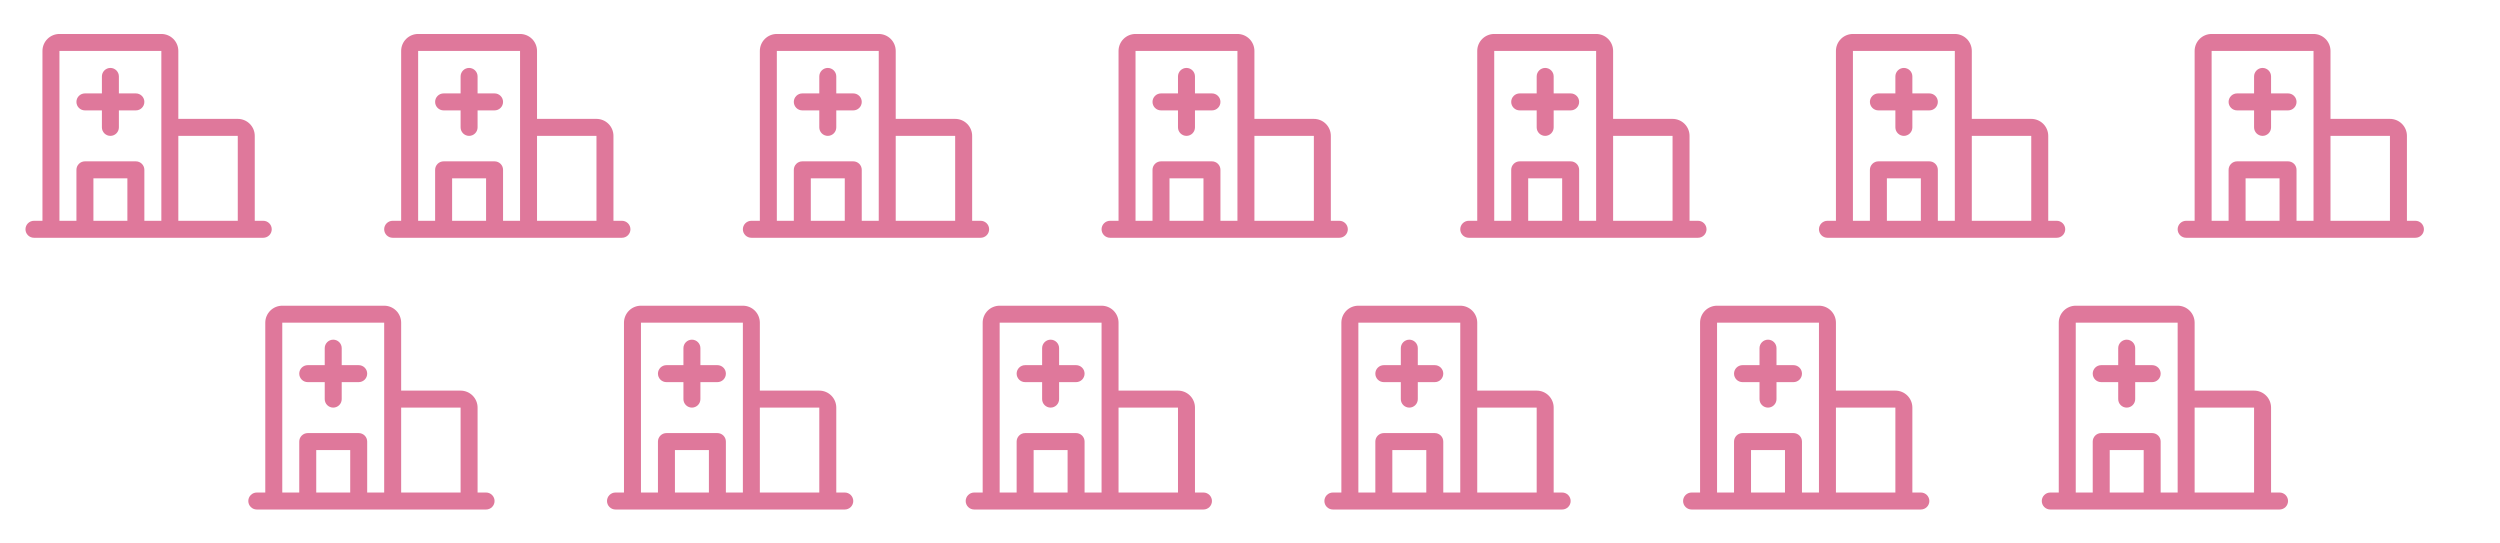
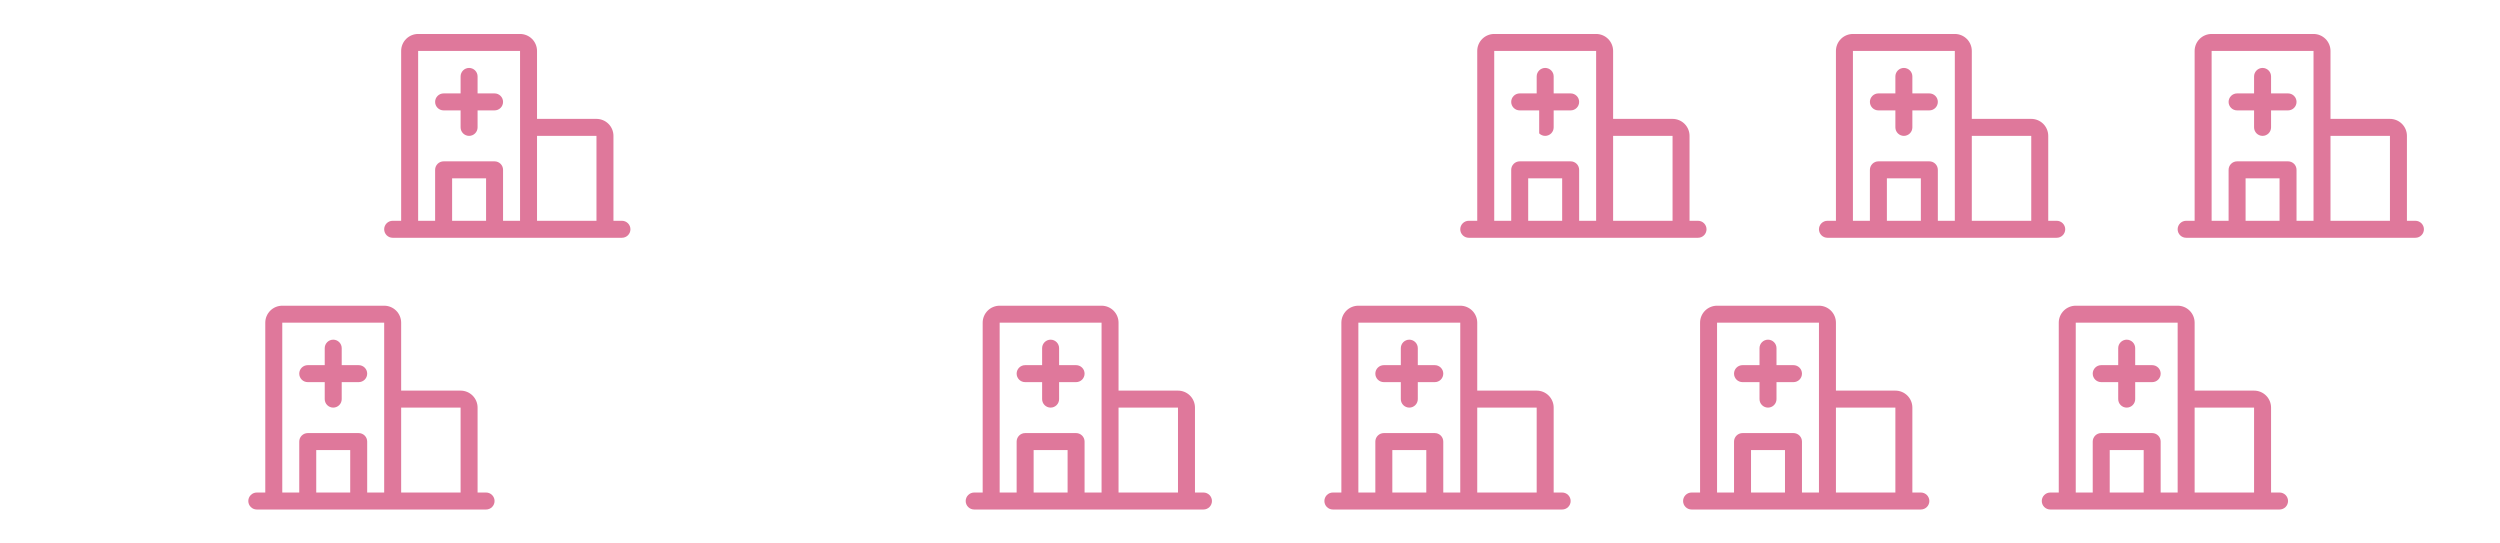
<svg xmlns="http://www.w3.org/2000/svg" width="460" height="100" viewBox="0 0 460 100" fill="none">
-   <path d="M48.438 40.625H46.875V25C46.875 24.171 46.546 23.376 45.96 22.79C45.374 22.204 44.579 21.875 43.75 21.875H32.812V9.375C32.812 8.546 32.483 7.751 31.897 7.165C31.311 6.579 30.516 6.25 29.688 6.25H10.938C10.109 6.25 9.314 6.579 8.728 7.165C8.142 7.751 7.812 8.546 7.812 9.375V40.625H6.25C5.836 40.625 5.438 40.79 5.145 41.083C4.852 41.376 4.688 41.773 4.688 42.188C4.688 42.602 4.852 42.999 5.145 43.292C5.438 43.585 5.836 43.75 6.25 43.75H48.438C48.852 43.75 49.249 43.585 49.542 43.292C49.835 42.999 50 42.602 50 42.188C50 41.773 49.835 41.376 49.542 41.083C49.249 40.79 48.852 40.625 48.438 40.625ZM43.75 25V40.625H32.812V25H43.75ZM10.938 9.375H29.688V40.625H26.562V31.25C26.562 30.836 26.398 30.438 26.105 30.145C25.812 29.852 25.414 29.688 25 29.688H15.625C15.211 29.688 14.813 29.852 14.52 30.145C14.227 30.438 14.062 30.836 14.062 31.25V40.625H10.938V9.375ZM23.438 40.625H17.188V32.812H23.438V40.625ZM14.062 18.75C14.062 18.336 14.227 17.938 14.52 17.645C14.813 17.352 15.211 17.188 15.625 17.188H18.75V14.062C18.75 13.648 18.915 13.251 19.208 12.958C19.501 12.665 19.898 12.5 20.312 12.5C20.727 12.5 21.124 12.665 21.417 12.958C21.71 13.251 21.875 13.648 21.875 14.062V17.188H25C25.414 17.188 25.812 17.352 26.105 17.645C26.398 17.938 26.562 18.336 26.562 18.75C26.562 19.164 26.398 19.562 26.105 19.855C25.812 20.148 25.414 20.312 25 20.312H21.875V23.438C21.875 23.852 21.71 24.249 21.417 24.542C21.124 24.835 20.727 25 20.312 25C19.898 25 19.501 24.835 19.208 24.542C18.915 24.249 18.75 23.852 18.75 23.438V20.312H15.625C15.211 20.312 14.813 20.148 14.52 19.855C14.227 19.562 14.062 19.164 14.062 18.75Z" fill="#DF789B" />
  <path d="M114.438 40.625H112.875V25C112.875 24.171 112.546 23.376 111.96 22.79C111.374 22.204 110.579 21.875 109.75 21.875H98.812V9.375C98.812 8.546 98.483 7.751 97.897 7.165C97.311 6.579 96.516 6.25 95.688 6.25H76.938C76.109 6.25 75.314 6.579 74.728 7.165C74.142 7.751 73.812 8.546 73.812 9.375V40.625H72.25C71.836 40.625 71.438 40.79 71.145 41.083C70.852 41.376 70.688 41.773 70.688 42.188C70.688 42.602 70.852 42.999 71.145 43.292C71.438 43.585 71.836 43.75 72.25 43.75H114.438C114.852 43.75 115.249 43.585 115.542 43.292C115.835 42.999 116 42.602 116 42.188C116 41.773 115.835 41.376 115.542 41.083C115.249 40.79 114.852 40.625 114.438 40.625ZM109.75 25V40.625H98.812V25H109.75ZM76.938 9.375H95.688V40.625H92.562V31.25C92.562 30.836 92.398 30.438 92.105 30.145C91.812 29.852 91.414 29.688 91 29.688H81.625C81.211 29.688 80.813 29.852 80.52 30.145C80.227 30.438 80.062 30.836 80.062 31.25V40.625H76.938V9.375ZM89.438 40.625H83.188V32.812H89.438V40.625ZM80.062 18.75C80.062 18.336 80.227 17.938 80.52 17.645C80.813 17.352 81.211 17.188 81.625 17.188H84.75V14.062C84.75 13.648 84.915 13.251 85.208 12.958C85.501 12.665 85.898 12.5 86.312 12.5C86.727 12.5 87.124 12.665 87.417 12.958C87.71 13.251 87.875 13.648 87.875 14.062V17.188H91C91.414 17.188 91.812 17.352 92.105 17.645C92.398 17.938 92.562 18.336 92.562 18.75C92.562 19.164 92.398 19.562 92.105 19.855C91.812 20.148 91.414 20.312 91 20.312H87.875V23.438C87.875 23.852 87.71 24.249 87.417 24.542C87.124 24.835 86.727 25 86.312 25C85.898 25 85.501 24.835 85.208 24.542C84.915 24.249 84.75 23.852 84.75 23.438V20.312H81.625C81.211 20.312 80.813 20.148 80.52 19.855C80.227 19.562 80.062 19.164 80.062 18.75Z" fill="#DF789B" />
-   <path d="M180.438 40.625H178.875V25C178.875 24.171 178.546 23.376 177.96 22.79C177.374 22.204 176.579 21.875 175.75 21.875H164.812V9.375C164.812 8.546 164.483 7.751 163.897 7.165C163.311 6.579 162.516 6.25 161.688 6.25H142.938C142.109 6.25 141.314 6.579 140.728 7.165C140.142 7.751 139.812 8.546 139.812 9.375V40.625H138.25C137.836 40.625 137.438 40.79 137.145 41.083C136.852 41.376 136.688 41.773 136.688 42.188C136.688 42.602 136.852 42.999 137.145 43.292C137.438 43.585 137.836 43.75 138.25 43.75H180.438C180.852 43.75 181.249 43.585 181.542 43.292C181.835 42.999 182 42.602 182 42.188C182 41.773 181.835 41.376 181.542 41.083C181.249 40.79 180.852 40.625 180.438 40.625ZM175.75 25V40.625H164.812V25H175.75ZM142.938 9.375H161.688V40.625H158.562V31.25C158.562 30.836 158.398 30.438 158.105 30.145C157.812 29.852 157.414 29.688 157 29.688H147.625C147.211 29.688 146.813 29.852 146.52 30.145C146.227 30.438 146.062 30.836 146.062 31.25V40.625H142.938V9.375ZM155.438 40.625H149.188V32.812H155.438V40.625ZM146.062 18.75C146.062 18.336 146.227 17.938 146.52 17.645C146.813 17.352 147.211 17.188 147.625 17.188H150.75V14.062C150.75 13.648 150.915 13.251 151.208 12.958C151.501 12.665 151.898 12.5 152.312 12.5C152.727 12.5 153.124 12.665 153.417 12.958C153.71 13.251 153.875 13.648 153.875 14.062V17.188H157C157.414 17.188 157.812 17.352 158.105 17.645C158.398 17.938 158.562 18.336 158.562 18.75C158.562 19.164 158.398 19.562 158.105 19.855C157.812 20.148 157.414 20.312 157 20.312H153.875V23.438C153.875 23.852 153.71 24.249 153.417 24.542C153.124 24.835 152.727 25 152.312 25C151.898 25 151.501 24.835 151.208 24.542C150.915 24.249 150.75 23.852 150.75 23.438V20.312H147.625C147.211 20.312 146.813 20.148 146.52 19.855C146.227 19.562 146.062 19.164 146.062 18.75Z" fill="#DF789B" />
-   <path d="M246.438 40.625H244.875V25C244.875 24.171 244.546 23.376 243.96 22.79C243.374 22.204 242.579 21.875 241.75 21.875H230.812V9.375C230.812 8.546 230.483 7.751 229.897 7.165C229.311 6.579 228.516 6.25 227.688 6.25H208.938C208.109 6.25 207.314 6.579 206.728 7.165C206.142 7.751 205.812 8.546 205.812 9.375V40.625H204.25C203.836 40.625 203.438 40.79 203.145 41.083C202.852 41.376 202.688 41.773 202.688 42.188C202.688 42.602 202.852 42.999 203.145 43.292C203.438 43.585 203.836 43.75 204.25 43.75H246.438C246.852 43.75 247.249 43.585 247.542 43.292C247.835 42.999 248 42.602 248 42.188C248 41.773 247.835 41.376 247.542 41.083C247.249 40.79 246.852 40.625 246.438 40.625ZM241.75 25V40.625H230.812V25H241.75ZM208.938 9.375H227.688V40.625H224.562V31.25C224.562 30.836 224.398 30.438 224.105 30.145C223.812 29.852 223.414 29.688 223 29.688H213.625C213.211 29.688 212.813 29.852 212.52 30.145C212.227 30.438 212.062 30.836 212.062 31.25V40.625H208.938V9.375ZM221.438 40.625H215.188V32.812H221.438V40.625ZM212.062 18.75C212.062 18.336 212.227 17.938 212.52 17.645C212.813 17.352 213.211 17.188 213.625 17.188H216.75V14.062C216.75 13.648 216.915 13.251 217.208 12.958C217.501 12.665 217.898 12.5 218.312 12.5C218.727 12.5 219.124 12.665 219.417 12.958C219.71 13.251 219.875 13.648 219.875 14.062V17.188H223C223.414 17.188 223.812 17.352 224.105 17.645C224.398 17.938 224.562 18.336 224.562 18.75C224.562 19.164 224.398 19.562 224.105 19.855C223.812 20.148 223.414 20.312 223 20.312H219.875V23.438C219.875 23.852 219.71 24.249 219.417 24.542C219.124 24.835 218.727 25 218.312 25C217.898 25 217.501 24.835 217.208 24.542C216.915 24.249 216.75 23.852 216.75 23.438V20.312H213.625C213.211 20.312 212.813 20.148 212.52 19.855C212.227 19.562 212.062 19.164 212.062 18.75Z" fill="#DF789B" />
-   <path d="M312.438 40.625H310.875V25C310.875 24.171 310.546 23.376 309.96 22.79C309.374 22.204 308.579 21.875 307.75 21.875H296.812V9.375C296.812 8.546 296.483 7.751 295.897 7.165C295.311 6.579 294.516 6.25 293.688 6.25H274.938C274.109 6.25 273.314 6.579 272.728 7.165C272.142 7.751 271.812 8.546 271.812 9.375V40.625H270.25C269.836 40.625 269.438 40.79 269.145 41.083C268.852 41.376 268.688 41.773 268.688 42.188C268.688 42.602 268.852 42.999 269.145 43.292C269.438 43.585 269.836 43.75 270.25 43.75H312.438C312.852 43.75 313.249 43.585 313.542 43.292C313.835 42.999 314 42.602 314 42.188C314 41.773 313.835 41.376 313.542 41.083C313.249 40.79 312.852 40.625 312.438 40.625ZM307.75 25V40.625H296.812V25H307.75ZM274.938 9.375H293.688V40.625H290.562V31.25C290.562 30.836 290.398 30.438 290.105 30.145C289.812 29.852 289.414 29.688 289 29.688H279.625C279.211 29.688 278.813 29.852 278.52 30.145C278.227 30.438 278.062 30.836 278.062 31.25V40.625H274.938V9.375ZM287.438 40.625H281.188V32.812H287.438V40.625ZM278.062 18.75C278.062 18.336 278.227 17.938 278.52 17.645C278.813 17.352 279.211 17.188 279.625 17.188H282.75V14.062C282.75 13.648 282.915 13.251 283.208 12.958C283.501 12.665 283.898 12.5 284.312 12.5C284.727 12.5 285.124 12.665 285.417 12.958C285.71 13.251 285.875 13.648 285.875 14.062V17.188H289C289.414 17.188 289.812 17.352 290.105 17.645C290.398 17.938 290.562 18.336 290.562 18.75C290.562 19.164 290.398 19.562 290.105 19.855C289.812 20.148 289.414 20.312 289 20.312H285.875V23.438C285.875 23.852 285.71 24.249 285.417 24.542C285.124 24.835 284.727 25 284.312 25C283.898 25 283.501 24.835 283.208 24.542C282.915 24.249 282.75 23.852 282.75 23.438V20.312H279.625C279.211 20.312 278.813 20.148 278.52 19.855C278.227 19.562 278.062 19.164 278.062 18.75Z" fill="#DF789B" />
+   <path d="M312.438 40.625H310.875V25C310.875 24.171 310.546 23.376 309.96 22.79C309.374 22.204 308.579 21.875 307.75 21.875H296.812V9.375C296.812 8.546 296.483 7.751 295.897 7.165C295.311 6.579 294.516 6.25 293.688 6.25H274.938C274.109 6.25 273.314 6.579 272.728 7.165C272.142 7.751 271.812 8.546 271.812 9.375V40.625H270.25C269.836 40.625 269.438 40.79 269.145 41.083C268.852 41.376 268.688 41.773 268.688 42.188C268.688 42.602 268.852 42.999 269.145 43.292C269.438 43.585 269.836 43.75 270.25 43.75H312.438C312.852 43.75 313.249 43.585 313.542 43.292C313.835 42.999 314 42.602 314 42.188C314 41.773 313.835 41.376 313.542 41.083C313.249 40.79 312.852 40.625 312.438 40.625ZM307.75 25V40.625H296.812V25H307.75ZM274.938 9.375H293.688V40.625H290.562V31.25C290.562 30.836 290.398 30.438 290.105 30.145C289.812 29.852 289.414 29.688 289 29.688H279.625C279.211 29.688 278.813 29.852 278.52 30.145C278.227 30.438 278.062 30.836 278.062 31.25V40.625H274.938V9.375ZM287.438 40.625H281.188V32.812H287.438V40.625ZM278.062 18.75C278.062 18.336 278.227 17.938 278.52 17.645C278.813 17.352 279.211 17.188 279.625 17.188H282.75V14.062C282.75 13.648 282.915 13.251 283.208 12.958C283.501 12.665 283.898 12.5 284.312 12.5C284.727 12.5 285.124 12.665 285.417 12.958C285.71 13.251 285.875 13.648 285.875 14.062V17.188H289C289.414 17.188 289.812 17.352 290.105 17.645C290.398 17.938 290.562 18.336 290.562 18.75C290.562 19.164 290.398 19.562 290.105 19.855C289.812 20.148 289.414 20.312 289 20.312H285.875V23.438C285.875 23.852 285.71 24.249 285.417 24.542C285.124 24.835 284.727 25 284.312 25C283.898 25 283.501 24.835 283.208 24.542V20.312H279.625C279.211 20.312 278.813 20.148 278.52 19.855C278.227 19.562 278.062 19.164 278.062 18.75Z" fill="#DF789B" />
  <path d="M378.438 40.625H376.875V25C376.875 24.171 376.546 23.376 375.96 22.79C375.374 22.204 374.579 21.875 373.75 21.875H362.812V9.375C362.812 8.546 362.483 7.751 361.897 7.165C361.311 6.579 360.516 6.25 359.688 6.25H340.938C340.109 6.25 339.314 6.579 338.728 7.165C338.142 7.751 337.812 8.546 337.812 9.375V40.625H336.25C335.836 40.625 335.438 40.79 335.145 41.083C334.852 41.376 334.688 41.773 334.688 42.188C334.688 42.602 334.852 42.999 335.145 43.292C335.438 43.585 335.836 43.75 336.25 43.75H378.438C378.852 43.75 379.249 43.585 379.542 43.292C379.835 42.999 380 42.602 380 42.188C380 41.773 379.835 41.376 379.542 41.083C379.249 40.79 378.852 40.625 378.438 40.625ZM373.75 25V40.625H362.812V25H373.75ZM340.938 9.375H359.688V40.625H356.562V31.25C356.562 30.836 356.398 30.438 356.105 30.145C355.812 29.852 355.414 29.688 355 29.688H345.625C345.211 29.688 344.813 29.852 344.52 30.145C344.227 30.438 344.062 30.836 344.062 31.25V40.625H340.938V9.375ZM353.438 40.625H347.188V32.812H353.438V40.625ZM344.062 18.75C344.062 18.336 344.227 17.938 344.52 17.645C344.813 17.352 345.211 17.188 345.625 17.188H348.75V14.062C348.75 13.648 348.915 13.251 349.208 12.958C349.501 12.665 349.898 12.5 350.312 12.5C350.727 12.5 351.124 12.665 351.417 12.958C351.71 13.251 351.875 13.648 351.875 14.062V17.188H355C355.414 17.188 355.812 17.352 356.105 17.645C356.398 17.938 356.562 18.336 356.562 18.75C356.562 19.164 356.398 19.562 356.105 19.855C355.812 20.148 355.414 20.312 355 20.312H351.875V23.438C351.875 23.852 351.71 24.249 351.417 24.542C351.124 24.835 350.727 25 350.312 25C349.898 25 349.501 24.835 349.208 24.542C348.915 24.249 348.75 23.852 348.75 23.438V20.312H345.625C345.211 20.312 344.813 20.148 344.52 19.855C344.227 19.562 344.062 19.164 344.062 18.75Z" fill="#DF789B" />
  <path d="M444.438 40.625H442.875V25C442.875 24.171 442.546 23.376 441.96 22.79C441.374 22.204 440.579 21.875 439.75 21.875H428.812V9.375C428.812 8.546 428.483 7.751 427.897 7.165C427.311 6.579 426.516 6.25 425.688 6.25H406.938C406.109 6.25 405.314 6.579 404.728 7.165C404.142 7.751 403.812 8.546 403.812 9.375V40.625H402.25C401.836 40.625 401.438 40.79 401.145 41.083C400.852 41.376 400.688 41.773 400.688 42.188C400.688 42.602 400.852 42.999 401.145 43.292C401.438 43.585 401.836 43.75 402.25 43.75H444.438C444.852 43.75 445.249 43.585 445.542 43.292C445.835 42.999 446 42.602 446 42.188C446 41.773 445.835 41.376 445.542 41.083C445.249 40.79 444.852 40.625 444.438 40.625ZM439.75 25V40.625H428.812V25H439.75ZM406.938 9.375H425.688V40.625H422.562V31.25C422.562 30.836 422.398 30.438 422.105 30.145C421.812 29.852 421.414 29.688 421 29.688H411.625C411.211 29.688 410.813 29.852 410.52 30.145C410.227 30.438 410.062 30.836 410.062 31.25V40.625H406.938V9.375ZM419.438 40.625H413.188V32.812H419.438V40.625ZM410.062 18.75C410.062 18.336 410.227 17.938 410.52 17.645C410.813 17.352 411.211 17.188 411.625 17.188H414.75V14.062C414.75 13.648 414.915 13.251 415.208 12.958C415.501 12.665 415.898 12.5 416.312 12.5C416.727 12.5 417.124 12.665 417.417 12.958C417.71 13.251 417.875 13.648 417.875 14.062V17.188H421C421.414 17.188 421.812 17.352 422.105 17.645C422.398 17.938 422.562 18.336 422.562 18.75C422.562 19.164 422.398 19.562 422.105 19.855C421.812 20.148 421.414 20.312 421 20.312H417.875V23.438C417.875 23.852 417.71 24.249 417.417 24.542C417.124 24.835 416.727 25 416.312 25C415.898 25 415.501 24.835 415.208 24.542C414.915 24.249 414.75 23.852 414.75 23.438V20.312H411.625C411.211 20.312 410.813 20.148 410.52 19.855C410.227 19.562 410.062 19.164 410.062 18.75Z" fill="#DF789B" />
  <path d="M89.438 90.625H87.875V75C87.875 74.171 87.546 73.376 86.96 72.79C86.374 72.204 85.579 71.875 84.75 71.875H73.812V59.375C73.812 58.546 73.483 57.751 72.897 57.165C72.311 56.579 71.516 56.25 70.688 56.25H51.938C51.109 56.25 50.314 56.579 49.728 57.165C49.142 57.751 48.812 58.546 48.812 59.375V90.625H47.25C46.836 90.625 46.438 90.79 46.145 91.083C45.852 91.376 45.688 91.773 45.688 92.188C45.688 92.602 45.852 92.999 46.145 93.292C46.438 93.585 46.836 93.75 47.25 93.75H89.438C89.852 93.75 90.249 93.585 90.542 93.292C90.835 92.999 91 92.602 91 92.188C91 91.773 90.835 91.376 90.542 91.083C90.249 90.79 89.852 90.625 89.438 90.625ZM84.75 75V90.625H73.812V75H84.75ZM51.938 59.375H70.688V90.625H67.562V81.25C67.562 80.836 67.398 80.438 67.105 80.145C66.812 79.852 66.414 79.688 66 79.688H56.625C56.211 79.688 55.813 79.852 55.52 80.145C55.227 80.438 55.062 80.836 55.062 81.25V90.625H51.938V59.375ZM64.438 90.625H58.188V82.812H64.438V90.625ZM55.062 68.75C55.062 68.336 55.227 67.938 55.52 67.645C55.813 67.352 56.211 67.188 56.625 67.188H59.75V64.062C59.75 63.648 59.915 63.251 60.208 62.958C60.501 62.665 60.898 62.5 61.312 62.5C61.727 62.5 62.124 62.665 62.417 62.958C62.71 63.251 62.875 63.648 62.875 64.062V67.188H66C66.414 67.188 66.812 67.352 67.105 67.645C67.398 67.938 67.562 68.336 67.562 68.75C67.562 69.164 67.398 69.562 67.105 69.855C66.812 70.148 66.414 70.312 66 70.312H62.875V73.438C62.875 73.852 62.71 74.249 62.417 74.542C62.124 74.835 61.727 75 61.312 75C60.898 75 60.501 74.835 60.208 74.542C59.915 74.249 59.75 73.852 59.75 73.438V70.312H56.625C56.211 70.312 55.813 70.148 55.52 69.855C55.227 69.562 55.062 69.164 55.062 68.75Z" fill="#DF789B" />
-   <path d="M155.438 90.625H153.875V75C153.875 74.171 153.546 73.376 152.96 72.79C152.374 72.204 151.579 71.875 150.75 71.875H139.812V59.375C139.812 58.546 139.483 57.751 138.897 57.165C138.311 56.579 137.516 56.25 136.688 56.25H117.938C117.109 56.25 116.314 56.579 115.728 57.165C115.142 57.751 114.812 58.546 114.812 59.375V90.625H113.25C112.836 90.625 112.438 90.79 112.145 91.083C111.852 91.376 111.688 91.773 111.688 92.188C111.688 92.602 111.852 92.999 112.145 93.292C112.438 93.585 112.836 93.75 113.25 93.75H155.438C155.852 93.75 156.249 93.585 156.542 93.292C156.835 92.999 157 92.602 157 92.188C157 91.773 156.835 91.376 156.542 91.083C156.249 90.79 155.852 90.625 155.438 90.625ZM150.75 75V90.625H139.812V75H150.75ZM117.938 59.375H136.688V90.625H133.562V81.25C133.562 80.836 133.398 80.438 133.105 80.145C132.812 79.852 132.414 79.688 132 79.688H122.625C122.211 79.688 121.813 79.852 121.52 80.145C121.227 80.438 121.062 80.836 121.062 81.25V90.625H117.938V59.375ZM130.438 90.625H124.188V82.812H130.438V90.625ZM121.062 68.75C121.062 68.336 121.227 67.938 121.52 67.645C121.813 67.352 122.211 67.188 122.625 67.188H125.75V64.062C125.75 63.648 125.915 63.251 126.208 62.958C126.501 62.665 126.898 62.5 127.312 62.5C127.727 62.5 128.124 62.665 128.417 62.958C128.71 63.251 128.875 63.648 128.875 64.062V67.188H132C132.414 67.188 132.812 67.352 133.105 67.645C133.398 67.938 133.562 68.336 133.562 68.75C133.562 69.164 133.398 69.562 133.105 69.855C132.812 70.148 132.414 70.312 132 70.312H128.875V73.438C128.875 73.852 128.71 74.249 128.417 74.542C128.124 74.835 127.727 75 127.312 75C126.898 75 126.501 74.835 126.208 74.542C125.915 74.249 125.75 73.852 125.75 73.438V70.312H122.625C122.211 70.312 121.813 70.148 121.52 69.855C121.227 69.562 121.062 69.164 121.062 68.75Z" fill="#DF789B" />
  <path d="M221.438 90.625H219.875V75C219.875 74.171 219.546 73.376 218.96 72.79C218.374 72.204 217.579 71.875 216.75 71.875H205.812V59.375C205.812 58.546 205.483 57.751 204.897 57.165C204.311 56.579 203.516 56.25 202.688 56.25H183.938C183.109 56.25 182.314 56.579 181.728 57.165C181.142 57.751 180.812 58.546 180.812 59.375V90.625H179.25C178.836 90.625 178.438 90.79 178.145 91.083C177.852 91.376 177.688 91.773 177.688 92.188C177.688 92.602 177.852 92.999 178.145 93.292C178.438 93.585 178.836 93.75 179.25 93.75H221.438C221.852 93.75 222.249 93.585 222.542 93.292C222.835 92.999 223 92.602 223 92.188C223 91.773 222.835 91.376 222.542 91.083C222.249 90.79 221.852 90.625 221.438 90.625ZM216.75 75V90.625H205.812V75H216.75ZM183.938 59.375H202.688V90.625H199.562V81.25C199.562 80.836 199.398 80.438 199.105 80.145C198.812 79.852 198.414 79.688 198 79.688H188.625C188.211 79.688 187.813 79.852 187.52 80.145C187.227 80.438 187.062 80.836 187.062 81.25V90.625H183.938V59.375ZM196.438 90.625H190.188V82.812H196.438V90.625ZM187.062 68.75C187.062 68.336 187.227 67.938 187.52 67.645C187.813 67.352 188.211 67.188 188.625 67.188H191.75V64.062C191.75 63.648 191.915 63.251 192.208 62.958C192.501 62.665 192.898 62.5 193.312 62.5C193.727 62.5 194.124 62.665 194.417 62.958C194.71 63.251 194.875 63.648 194.875 64.062V67.188H198C198.414 67.188 198.812 67.352 199.105 67.645C199.398 67.938 199.562 68.336 199.562 68.75C199.562 69.164 199.398 69.562 199.105 69.855C198.812 70.148 198.414 70.312 198 70.312H194.875V73.438C194.875 73.852 194.71 74.249 194.417 74.542C194.124 74.835 193.727 75 193.312 75C192.898 75 192.501 74.835 192.208 74.542C191.915 74.249 191.75 73.852 191.75 73.438V70.312H188.625C188.211 70.312 187.813 70.148 187.52 69.855C187.227 69.562 187.062 69.164 187.062 68.75Z" fill="#DF789B" />
  <path d="M287.438 90.625H285.875V75C285.875 74.171 285.546 73.376 284.96 72.79C284.374 72.204 283.579 71.875 282.75 71.875H271.812V59.375C271.812 58.546 271.483 57.751 270.897 57.165C270.311 56.579 269.516 56.25 268.688 56.25H249.938C249.109 56.25 248.314 56.579 247.728 57.165C247.142 57.751 246.812 58.546 246.812 59.375V90.625H245.25C244.836 90.625 244.438 90.79 244.145 91.083C243.852 91.376 243.688 91.773 243.688 92.188C243.688 92.602 243.852 92.999 244.145 93.292C244.438 93.585 244.836 93.75 245.25 93.75H287.438C287.852 93.75 288.249 93.585 288.542 93.292C288.835 92.999 289 92.602 289 92.188C289 91.773 288.835 91.376 288.542 91.083C288.249 90.79 287.852 90.625 287.438 90.625ZM282.75 75V90.625H271.812V75H282.75ZM249.938 59.375H268.688V90.625H265.562V81.25C265.562 80.836 265.398 80.438 265.105 80.145C264.812 79.852 264.414 79.688 264 79.688H254.625C254.211 79.688 253.813 79.852 253.52 80.145C253.227 80.438 253.062 80.836 253.062 81.25V90.625H249.938V59.375ZM262.438 90.625H256.188V82.812H262.438V90.625ZM253.062 68.75C253.062 68.336 253.227 67.938 253.52 67.645C253.813 67.352 254.211 67.188 254.625 67.188H257.75V64.062C257.75 63.648 257.915 63.251 258.208 62.958C258.501 62.665 258.898 62.5 259.312 62.5C259.727 62.5 260.124 62.665 260.417 62.958C260.71 63.251 260.875 63.648 260.875 64.062V67.188H264C264.414 67.188 264.812 67.352 265.105 67.645C265.398 67.938 265.562 68.336 265.562 68.75C265.562 69.164 265.398 69.562 265.105 69.855C264.812 70.148 264.414 70.312 264 70.312H260.875V73.438C260.875 73.852 260.71 74.249 260.417 74.542C260.124 74.835 259.727 75 259.312 75C258.898 75 258.501 74.835 258.208 74.542C257.915 74.249 257.75 73.852 257.75 73.438V70.312H254.625C254.211 70.312 253.813 70.148 253.52 69.855C253.227 69.562 253.062 69.164 253.062 68.75Z" fill="#DF789B" />
  <path d="M353.438 90.625H351.875V75C351.875 74.171 351.546 73.376 350.96 72.79C350.374 72.204 349.579 71.875 348.75 71.875H337.812V59.375C337.812 58.546 337.483 57.751 336.897 57.165C336.311 56.579 335.516 56.25 334.688 56.25H315.938C315.109 56.25 314.314 56.579 313.728 57.165C313.142 57.751 312.812 58.546 312.812 59.375V90.625H311.25C310.836 90.625 310.438 90.79 310.145 91.083C309.852 91.376 309.688 91.773 309.688 92.188C309.688 92.602 309.852 92.999 310.145 93.292C310.438 93.585 310.836 93.75 311.25 93.75H353.438C353.852 93.75 354.249 93.585 354.542 93.292C354.835 92.999 355 92.602 355 92.188C355 91.773 354.835 91.376 354.542 91.083C354.249 90.79 353.852 90.625 353.438 90.625ZM348.75 75V90.625H337.812V75H348.75ZM315.938 59.375H334.688V90.625H331.562V81.25C331.562 80.836 331.398 80.438 331.105 80.145C330.812 79.852 330.414 79.688 330 79.688H320.625C320.211 79.688 319.813 79.852 319.52 80.145C319.227 80.438 319.062 80.836 319.062 81.25V90.625H315.938V59.375ZM328.438 90.625H322.188V82.812H328.438V90.625ZM319.062 68.75C319.062 68.336 319.227 67.938 319.52 67.645C319.813 67.352 320.211 67.188 320.625 67.188H323.75V64.062C323.75 63.648 323.915 63.251 324.208 62.958C324.501 62.665 324.898 62.5 325.312 62.5C325.727 62.5 326.124 62.665 326.417 62.958C326.71 63.251 326.875 63.648 326.875 64.062V67.188H330C330.414 67.188 330.812 67.352 331.105 67.645C331.398 67.938 331.562 68.336 331.562 68.75C331.562 69.164 331.398 69.562 331.105 69.855C330.812 70.148 330.414 70.312 330 70.312H326.875V73.438C326.875 73.852 326.71 74.249 326.417 74.542C326.124 74.835 325.727 75 325.312 75C324.898 75 324.501 74.835 324.208 74.542C323.915 74.249 323.75 73.852 323.75 73.438V70.312H320.625C320.211 70.312 319.813 70.148 319.52 69.855C319.227 69.562 319.062 69.164 319.062 68.75Z" fill="#DF789B" />
  <path d="M419.438 90.625H417.875V75C417.875 74.171 417.546 73.376 416.96 72.79C416.374 72.204 415.579 71.875 414.75 71.875H403.812V59.375C403.812 58.546 403.483 57.751 402.897 57.165C402.311 56.579 401.516 56.25 400.688 56.25H381.938C381.109 56.25 380.314 56.579 379.728 57.165C379.142 57.751 378.812 58.546 378.812 59.375V90.625H377.25C376.836 90.625 376.438 90.79 376.145 91.083C375.852 91.376 375.688 91.773 375.688 92.188C375.688 92.602 375.852 92.999 376.145 93.292C376.438 93.585 376.836 93.75 377.25 93.75H419.438C419.852 93.75 420.249 93.585 420.542 93.292C420.835 92.999 421 92.602 421 92.188C421 91.773 420.835 91.376 420.542 91.083C420.249 90.79 419.852 90.625 419.438 90.625ZM414.75 75V90.625H403.812V75H414.75ZM381.938 59.375H400.688V90.625H397.562V81.25C397.562 80.836 397.398 80.438 397.105 80.145C396.812 79.852 396.414 79.688 396 79.688H386.625C386.211 79.688 385.813 79.852 385.52 80.145C385.227 80.438 385.062 80.836 385.062 81.25V90.625H381.938V59.375ZM394.438 90.625H388.188V82.812H394.438V90.625ZM385.062 68.75C385.062 68.336 385.227 67.938 385.52 67.645C385.813 67.352 386.211 67.188 386.625 67.188H389.75V64.062C389.75 63.648 389.915 63.251 390.208 62.958C390.501 62.665 390.898 62.5 391.312 62.5C391.727 62.5 392.124 62.665 392.417 62.958C392.71 63.251 392.875 63.648 392.875 64.062V67.188H396C396.414 67.188 396.812 67.352 397.105 67.645C397.398 67.938 397.562 68.336 397.562 68.75C397.562 69.164 397.398 69.562 397.105 69.855C396.812 70.148 396.414 70.312 396 70.312H392.875V73.438C392.875 73.852 392.71 74.249 392.417 74.542C392.124 74.835 391.727 75 391.312 75C390.898 75 390.501 74.835 390.208 74.542C389.915 74.249 389.75 73.852 389.75 73.438V70.312H386.625C386.211 70.312 385.813 70.148 385.52 69.855C385.227 69.562 385.062 69.164 385.062 68.75Z" fill="#DF789B" />
</svg>